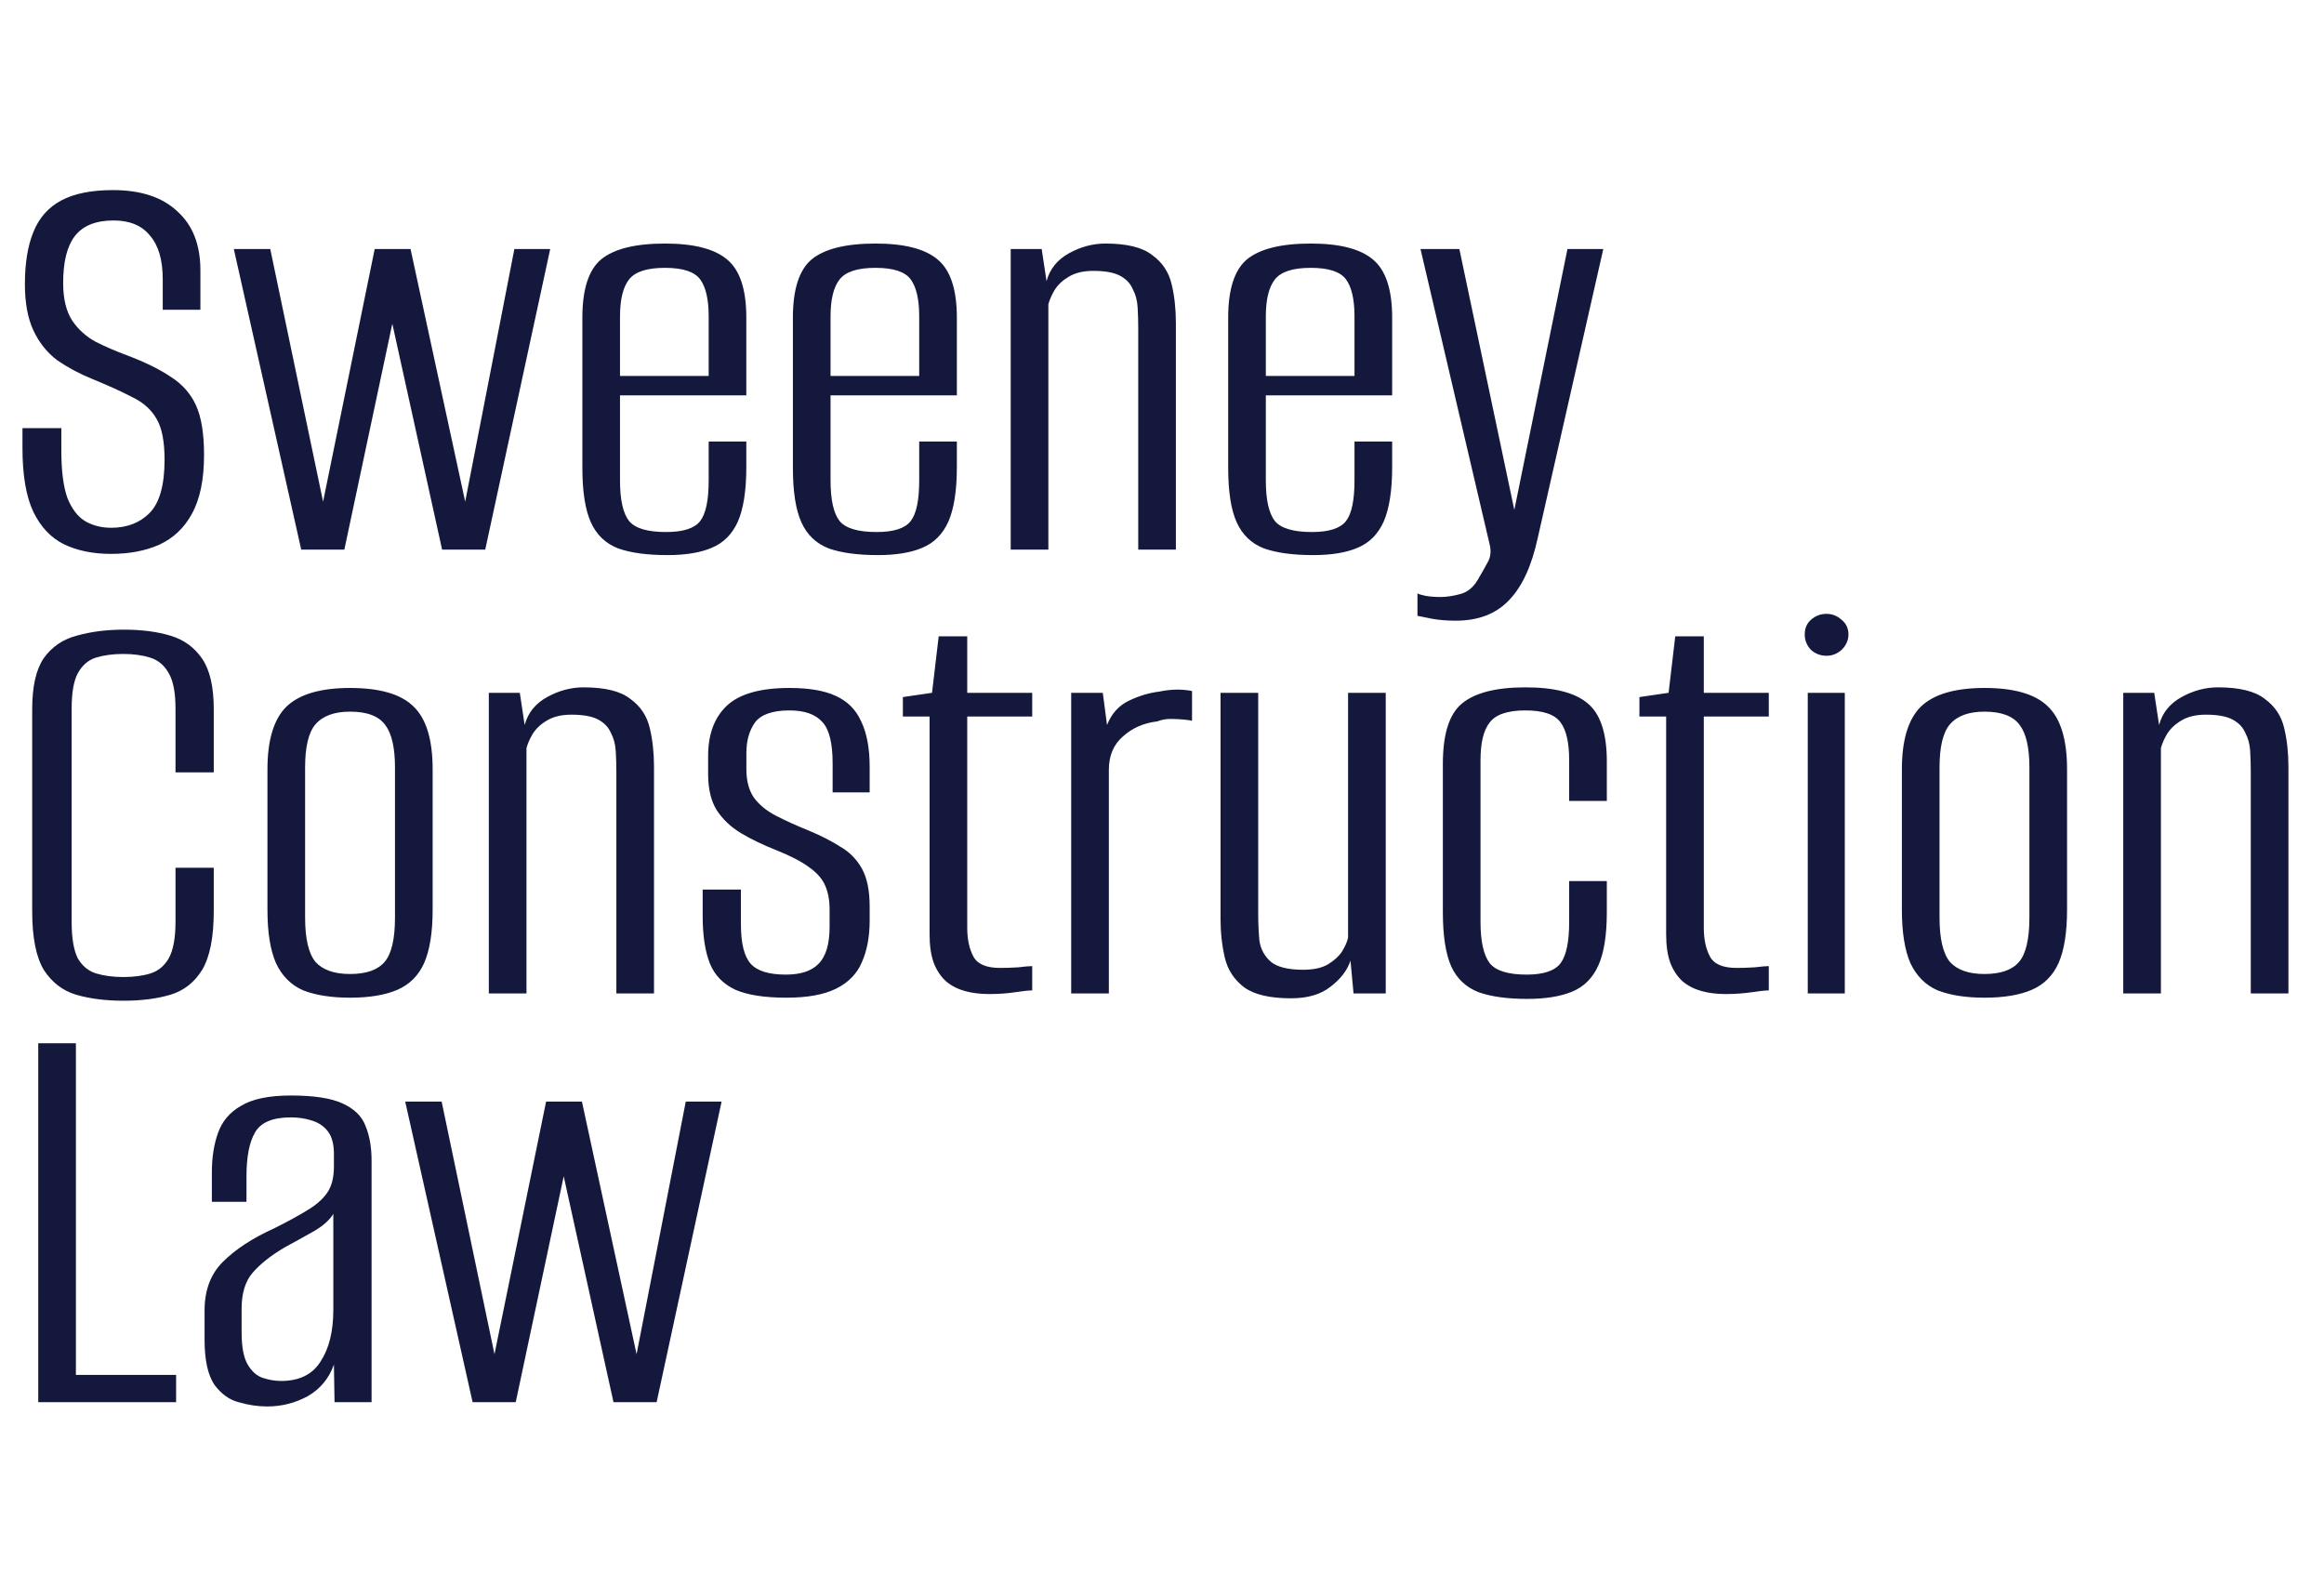
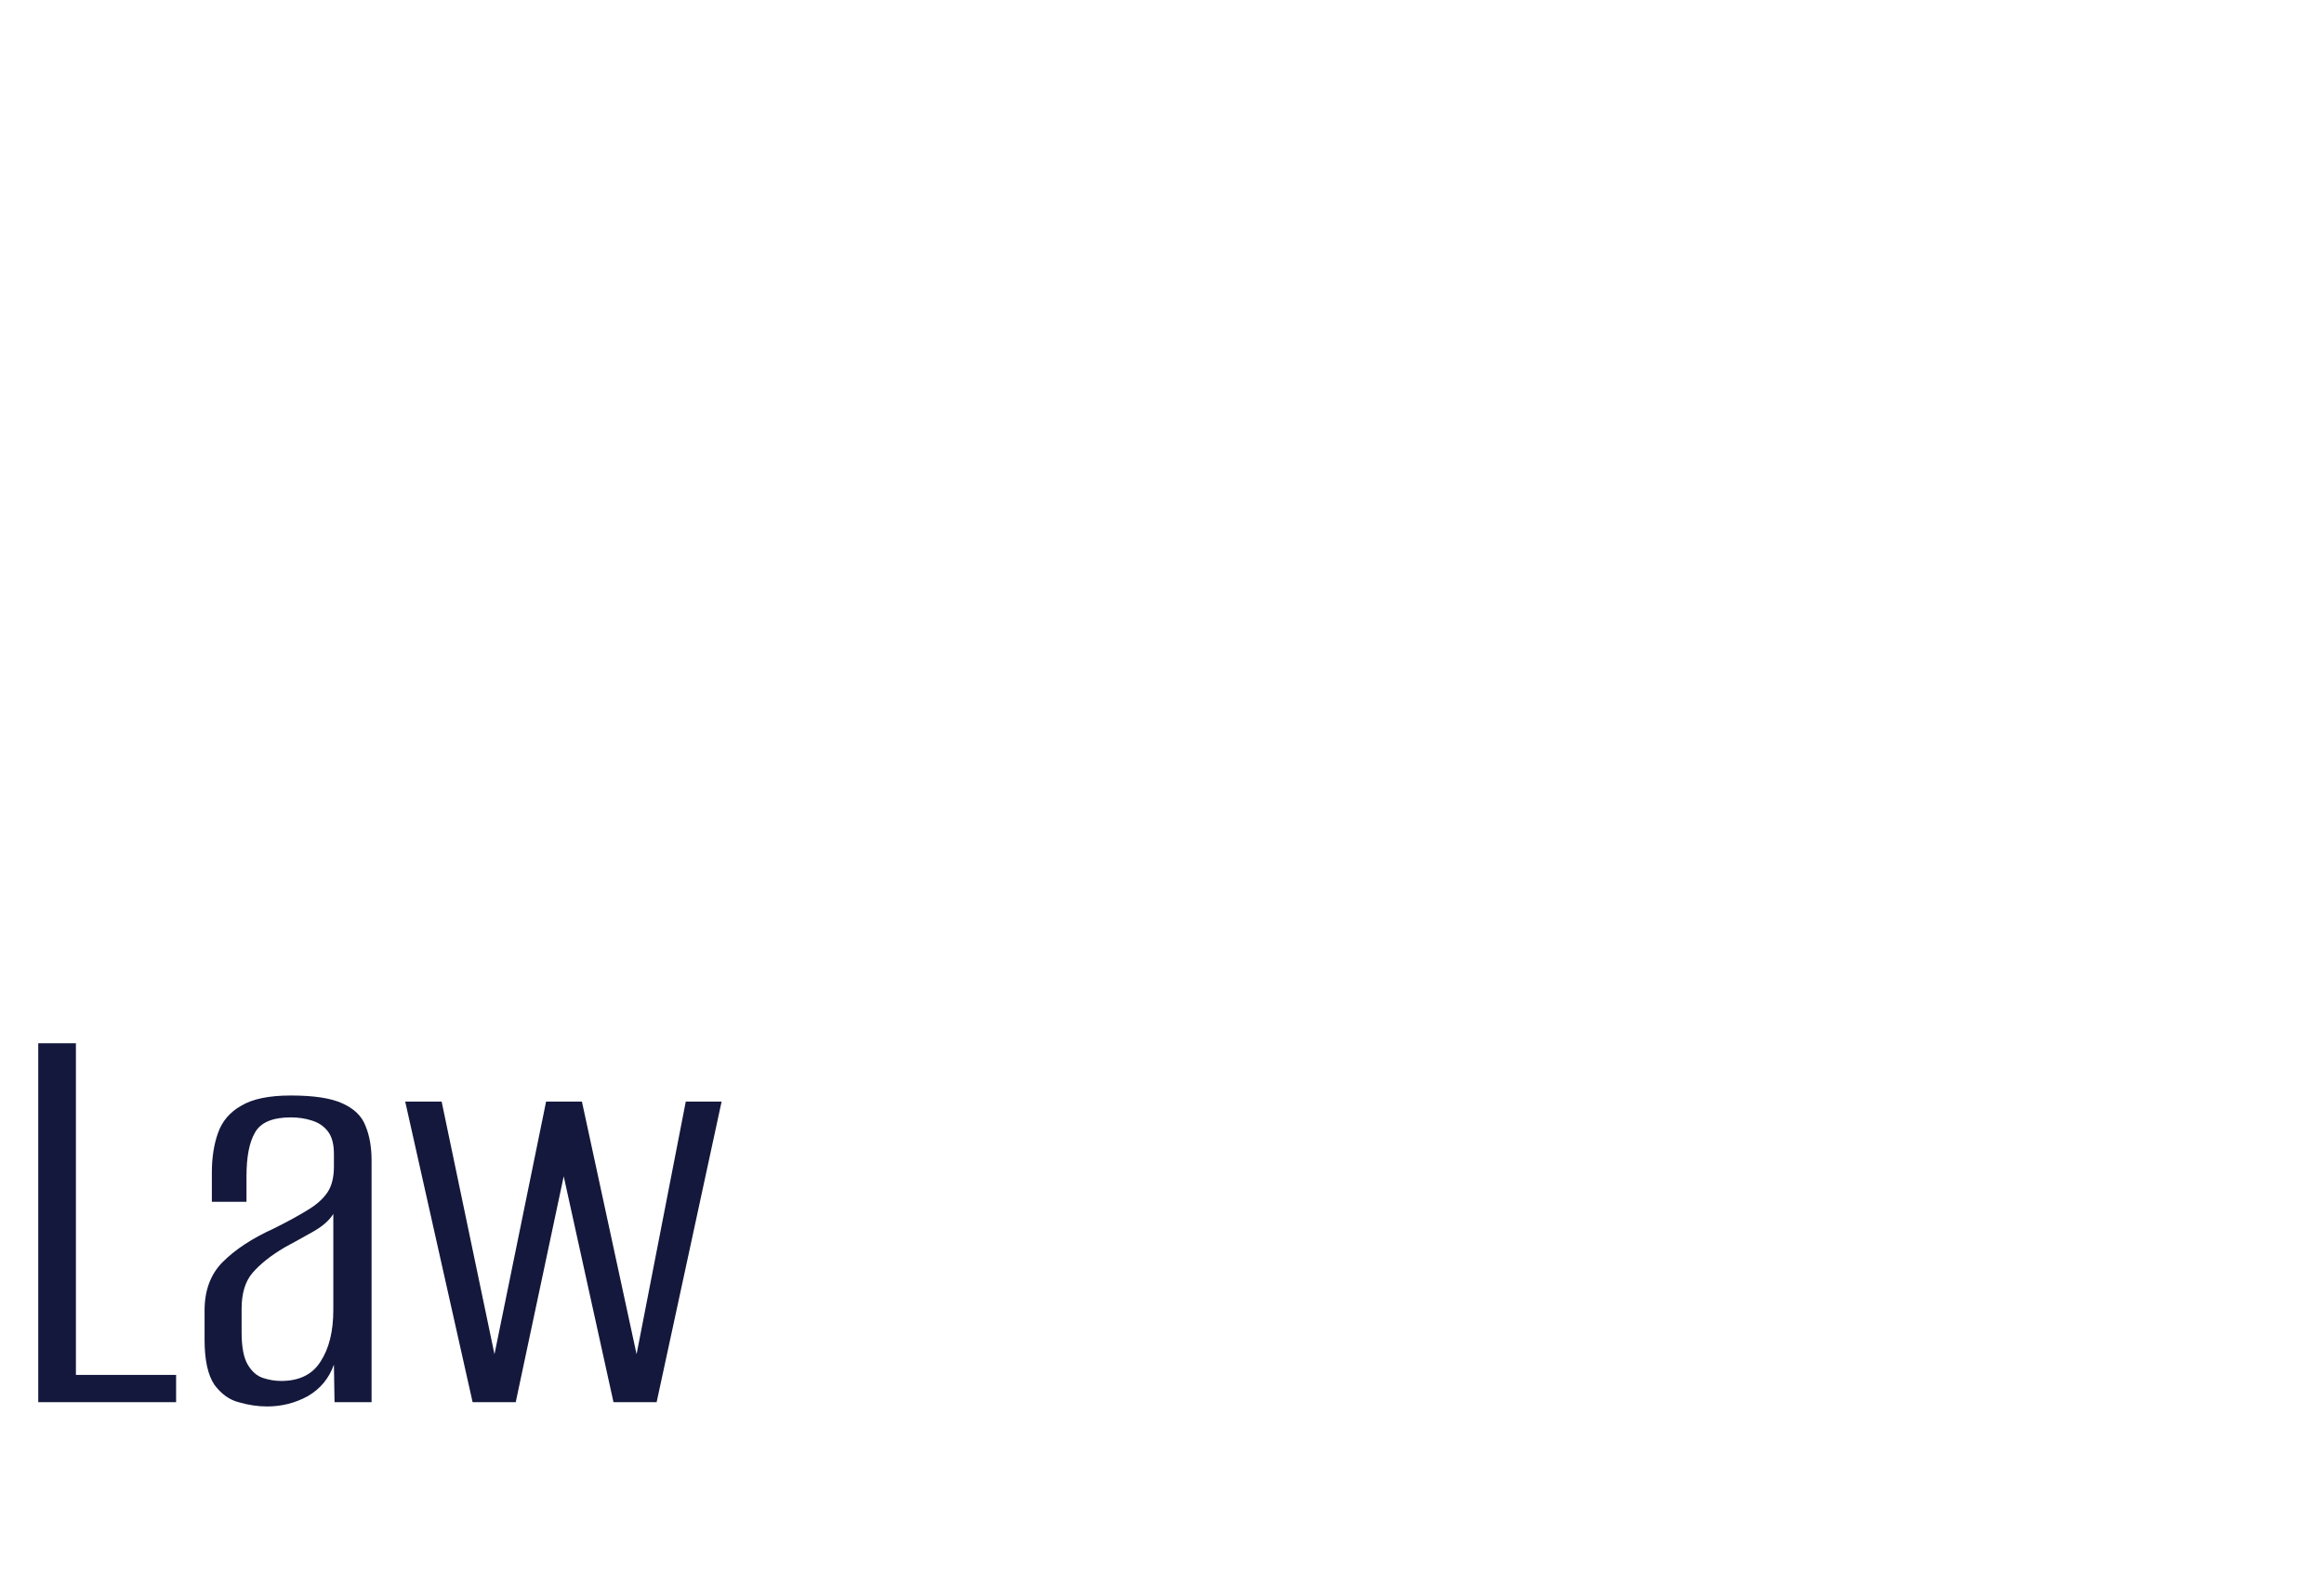
<svg xmlns="http://www.w3.org/2000/svg" width="148" height="101" viewBox="0 0 148 101" fill="none">
-   <path d="M7.077 35.271C5.917 35.271 4.912 35.065 4.061 34.652C3.236 34.239 2.591 33.556 2.127 32.602C1.663 31.622 1.431 30.269 1.431 28.541V27.265C1.843 27.265 2.256 27.265 2.668 27.265C3.107 27.265 3.519 27.265 3.906 27.265V28.696C3.906 29.985 4.035 30.991 4.293 31.713C4.576 32.409 4.95 32.899 5.414 33.182C5.904 33.466 6.458 33.608 7.077 33.608C8.083 33.608 8.895 33.298 9.514 32.68C10.158 32.035 10.48 30.901 10.48 29.276C10.48 28.116 10.313 27.252 9.978 26.685C9.643 26.092 9.127 25.628 8.431 25.293C7.735 24.932 6.884 24.545 5.878 24.133C5.053 23.798 4.306 23.398 3.635 22.934C2.991 22.444 2.488 21.812 2.127 21.039C1.766 20.265 1.586 19.286 1.586 18.1C1.586 16.759 1.766 15.65 2.127 14.774C2.488 13.871 3.081 13.201 3.906 12.763C4.731 12.325 5.827 12.105 7.193 12.105C8.972 12.105 10.339 12.557 11.293 13.459C12.272 14.335 12.762 15.586 12.762 17.21V19.724C12.376 19.724 11.976 19.724 11.563 19.724C11.177 19.724 10.777 19.724 10.364 19.724V17.79C10.364 16.553 10.094 15.625 9.552 15.006C9.037 14.361 8.263 14.039 7.232 14.039C6.098 14.039 5.272 14.374 4.757 15.044C4.267 15.689 4.022 16.682 4.022 18.022C4.022 19.028 4.215 19.827 4.602 20.42C4.989 20.987 5.492 21.439 6.11 21.774C6.729 22.083 7.387 22.367 8.083 22.625C9.243 23.063 10.184 23.527 10.906 24.017C11.628 24.481 12.156 25.087 12.492 25.834C12.827 26.582 12.994 27.626 12.994 28.967C12.994 30.54 12.736 31.79 12.221 32.718C11.731 33.621 11.035 34.278 10.132 34.691C9.256 35.077 8.237 35.271 7.077 35.271ZM19.183 35L14.89 15.857H17.211L20.575 31.945L23.862 15.857H26.144L29.625 31.945L32.757 15.857H35.039L30.901 35H28.155L24.984 20.613L21.929 35H19.183ZM42.501 35.348C41.212 35.348 40.167 35.206 39.368 34.923C38.569 34.613 37.989 34.059 37.628 33.26C37.267 32.46 37.087 31.3 37.087 29.779V20.227C37.087 18.422 37.486 17.184 38.285 16.514C39.111 15.844 40.464 15.509 42.346 15.509C44.177 15.509 45.492 15.844 46.291 16.514C47.116 17.184 47.528 18.422 47.528 20.227V25.177H39.484V30.591C39.484 31.829 39.678 32.693 40.064 33.182C40.451 33.646 41.237 33.879 42.423 33.879C43.506 33.879 44.228 33.646 44.589 33.182C44.95 32.718 45.131 31.855 45.131 30.591V28.116H47.528V29.74C47.528 31.236 47.348 32.396 46.987 33.221C46.626 34.02 46.072 34.575 45.324 34.884C44.602 35.193 43.661 35.348 42.501 35.348ZM39.484 23.939H45.131V20.149C45.131 19.067 44.95 18.28 44.589 17.79C44.228 17.3 43.48 17.056 42.346 17.056C41.212 17.056 40.451 17.3 40.064 17.79C39.678 18.28 39.484 19.067 39.484 20.149V23.939ZM55.908 35.348C54.619 35.348 53.575 35.206 52.776 34.923C51.976 34.613 51.396 34.059 51.035 33.26C50.674 32.46 50.494 31.3 50.494 29.779V20.227C50.494 18.422 50.893 17.184 51.693 16.514C52.518 15.844 53.871 15.509 55.753 15.509C57.584 15.509 58.899 15.844 59.698 16.514C60.523 17.184 60.936 18.422 60.936 20.227V25.177H52.892V30.591C52.892 31.829 53.085 32.693 53.472 33.182C53.858 33.646 54.645 33.879 55.831 33.879C56.914 33.879 57.636 33.646 57.996 33.182C58.357 32.718 58.538 31.855 58.538 30.591V28.116H60.936V29.74C60.936 31.236 60.755 32.396 60.394 33.221C60.033 34.02 59.479 34.575 58.731 34.884C58.009 35.193 57.068 35.348 55.908 35.348ZM52.892 23.939H58.538V20.149C58.538 19.067 58.357 18.28 57.996 17.79C57.636 17.3 56.888 17.056 55.753 17.056C54.619 17.056 53.858 17.3 53.472 17.79C53.085 18.28 52.892 19.067 52.892 20.149V23.939ZM64.365 35V15.857H66.338L66.647 17.906C66.853 17.133 67.33 16.54 68.078 16.127C68.826 15.715 69.599 15.509 70.398 15.509C71.765 15.509 72.757 15.754 73.376 16.243C74.021 16.707 74.433 17.326 74.614 18.1C74.794 18.847 74.884 19.672 74.884 20.575V35H72.487V20.923C72.487 20.459 72.474 20.008 72.448 19.569C72.422 19.131 72.319 18.744 72.138 18.409C71.984 18.048 71.713 17.765 71.326 17.558C70.94 17.352 70.372 17.249 69.625 17.249C68.98 17.249 68.452 17.378 68.039 17.636C67.652 17.868 67.356 18.151 67.15 18.486C66.969 18.796 66.84 19.092 66.763 19.376V35H64.365ZM83.629 35.348C82.34 35.348 81.296 35.206 80.496 34.923C79.697 34.613 79.117 34.059 78.756 33.26C78.395 32.46 78.215 31.3 78.215 29.779V20.227C78.215 18.422 78.614 17.184 79.414 16.514C80.239 15.844 81.592 15.509 83.474 15.509C85.305 15.509 86.62 15.844 87.419 16.514C88.244 17.184 88.657 18.422 88.657 20.227V25.177H80.612V30.591C80.612 31.829 80.806 32.693 81.193 33.182C81.579 33.646 82.366 33.879 83.552 33.879C84.635 33.879 85.356 33.646 85.717 33.182C86.078 32.718 86.259 31.855 86.259 30.591V28.116H88.657V29.74C88.657 31.236 88.476 32.396 88.115 33.221C87.754 34.02 87.2 34.575 86.452 34.884C85.73 35.193 84.789 35.348 83.629 35.348ZM80.612 23.939H86.259V20.149C86.259 19.067 86.078 18.28 85.717 17.79C85.356 17.3 84.609 17.056 83.474 17.056C82.34 17.056 81.579 17.3 81.193 17.79C80.806 18.28 80.612 19.067 80.612 20.149V23.939ZM92.705 39.525C92.163 39.525 91.674 39.486 91.235 39.409C90.823 39.331 90.501 39.267 90.269 39.215V37.785C90.346 37.836 90.513 37.888 90.771 37.939C91.055 37.991 91.377 38.017 91.738 38.017C92.125 38.017 92.55 37.952 93.014 37.823C93.504 37.694 93.904 37.333 94.213 36.74C94.368 36.483 94.535 36.186 94.716 35.851C94.922 35.516 94.974 35.129 94.871 34.691L90.462 15.857H92.937L96.456 32.564H96.418L99.821 15.857H102.103L97.926 34.265C97.539 36.044 96.933 37.359 96.108 38.21C95.283 39.087 94.149 39.525 92.705 39.525Z" fill="#14183C" />
-   <path d="M7.851 63.725C6.716 63.725 5.711 63.596 4.834 63.339C3.983 63.081 3.3 62.552 2.784 61.753C2.295 60.928 2.05 59.691 2.05 58.04V45.162C2.05 43.718 2.295 42.636 2.784 41.914C3.3 41.192 3.996 40.715 4.873 40.483C5.775 40.225 6.781 40.096 7.889 40.096C9.024 40.096 10.016 40.225 10.867 40.483C11.718 40.74 12.388 41.23 12.878 41.952C13.368 42.674 13.613 43.744 13.613 45.162V49.184H11.177V45.123C11.177 44.118 11.035 43.37 10.751 42.88C10.468 42.365 10.068 42.03 9.552 41.875C9.062 41.72 8.495 41.643 7.851 41.643C7.206 41.643 6.626 41.72 6.11 41.875C5.621 42.03 5.234 42.365 4.95 42.88C4.692 43.37 4.563 44.118 4.563 45.123V58.698C4.563 59.729 4.692 60.503 4.95 61.018C5.234 61.508 5.621 61.83 6.11 61.985C6.626 62.14 7.206 62.217 7.851 62.217C8.521 62.217 9.101 62.14 9.591 61.985C10.081 61.83 10.468 61.508 10.751 61.018C11.035 60.503 11.177 59.729 11.177 58.698V55.256H13.613V58.002C13.613 59.678 13.368 60.928 12.878 61.753C12.388 62.552 11.718 63.081 10.867 63.339C10.016 63.596 9.011 63.725 7.851 63.725ZM22.292 63.532C21.106 63.532 20.113 63.377 19.314 63.068C18.541 62.733 17.96 62.153 17.574 61.328C17.213 60.503 17.032 59.368 17.032 57.924V48.991C17.032 47.135 17.432 45.807 18.231 45.008C19.056 44.208 20.41 43.809 22.292 43.809C24.174 43.809 25.515 44.195 26.314 44.969C27.139 45.742 27.552 47.083 27.552 48.991V57.924C27.552 59.368 27.371 60.503 27.01 61.328C26.649 62.127 26.082 62.694 25.308 63.029C24.535 63.364 23.529 63.532 22.292 63.532ZM22.292 62.024C23.323 62.024 24.058 61.766 24.496 61.25C24.935 60.735 25.154 59.794 25.154 58.427V48.875C25.154 47.611 24.947 46.709 24.535 46.168C24.122 45.6 23.375 45.317 22.292 45.317C21.286 45.317 20.552 45.588 20.087 46.129C19.649 46.645 19.43 47.56 19.43 48.875V58.427C19.43 59.768 19.649 60.709 20.087 61.25C20.552 61.766 21.286 62.024 22.292 62.024ZM31.13 63.261V44.118H33.103L33.412 46.168C33.618 45.394 34.095 44.801 34.843 44.389C35.591 43.976 36.364 43.77 37.163 43.77C38.53 43.77 39.522 44.015 40.141 44.505C40.786 44.969 41.198 45.588 41.379 46.361C41.559 47.109 41.649 47.934 41.649 48.836V63.261H39.252V49.184C39.252 48.72 39.239 48.269 39.213 47.831C39.187 47.392 39.084 47.006 38.904 46.67C38.749 46.309 38.478 46.026 38.092 45.82C37.705 45.613 37.138 45.51 36.39 45.51C35.745 45.51 35.217 45.639 34.804 45.897C34.417 46.129 34.121 46.413 33.915 46.748C33.734 47.057 33.605 47.354 33.528 47.637V63.261H31.13ZM50.085 63.532C48.693 63.532 47.61 63.364 46.836 63.029C46.063 62.668 45.521 62.114 45.212 61.366C44.903 60.593 44.748 59.574 44.748 58.311V56.648H47.184V58.852C47.184 60.064 47.391 60.902 47.803 61.366C48.215 61.83 48.963 62.062 50.046 62.062C51 62.062 51.696 61.83 52.134 61.366C52.599 60.902 52.831 60.116 52.831 59.007V57.924C52.831 57.331 52.74 56.829 52.56 56.416C52.379 55.978 52.031 55.578 51.516 55.217C51.026 54.856 50.33 54.495 49.427 54.134C48.577 53.799 47.829 53.438 47.184 53.051C46.54 52.665 46.024 52.175 45.637 51.582C45.276 50.989 45.096 50.228 45.096 49.3V48.14C45.096 46.773 45.483 45.717 46.256 44.969C47.055 44.195 48.396 43.809 50.278 43.809C51.516 43.809 52.495 43.976 53.217 44.311C53.965 44.647 54.506 45.188 54.842 45.936C55.203 46.683 55.383 47.65 55.383 48.836V50.46H53.024V48.604C53.024 47.315 52.805 46.438 52.367 45.974C51.928 45.484 51.232 45.239 50.278 45.239C49.195 45.239 48.46 45.497 48.074 46.013C47.713 46.529 47.532 47.173 47.532 47.947V48.991C47.532 49.713 47.687 50.306 47.996 50.77C48.331 51.234 48.796 51.621 49.389 51.93C49.982 52.239 50.691 52.562 51.516 52.897C52.263 53.206 52.921 53.541 53.488 53.902C54.081 54.237 54.545 54.702 54.88 55.295C55.215 55.888 55.383 56.7 55.383 57.731V58.62C55.383 59.652 55.215 60.541 54.88 61.289C54.571 62.011 54.029 62.565 53.256 62.952C52.483 63.339 51.425 63.532 50.085 63.532ZM62.989 63.3C62.422 63.3 61.906 63.236 61.442 63.107C60.978 62.978 60.579 62.771 60.243 62.488C59.908 62.178 59.65 61.792 59.47 61.328C59.289 60.838 59.199 60.232 59.199 59.51V45.626H57.498V44.389L59.354 44.118L59.779 40.521H61.597V44.118H65.735V45.626H61.597V59.085C61.597 59.806 61.726 60.412 61.984 60.902C62.242 61.392 62.809 61.637 63.685 61.637C64.046 61.637 64.433 61.624 64.846 61.598C65.258 61.547 65.555 61.521 65.735 61.521V63.068C65.529 63.068 65.168 63.107 64.652 63.184C64.137 63.261 63.582 63.3 62.989 63.3ZM68.217 63.261V44.118H70.228L70.499 46.168C70.783 45.446 71.247 44.93 71.891 44.621C72.536 44.311 73.18 44.118 73.825 44.041C74.547 43.886 75.243 43.873 75.913 44.002V45.897C75.81 45.871 75.63 45.845 75.372 45.82C75.114 45.794 74.831 45.781 74.521 45.781C74.238 45.781 73.967 45.833 73.709 45.936C72.832 46.039 72.098 46.361 71.505 46.903C70.912 47.418 70.615 48.127 70.615 49.029V63.261H68.217ZM82.214 63.571C80.874 63.571 79.881 63.339 79.237 62.875C78.592 62.385 78.18 61.753 77.999 60.98C77.819 60.206 77.728 59.381 77.728 58.505V44.118H80.126V58.195C80.126 58.762 80.152 59.33 80.203 59.897C80.281 60.438 80.526 60.889 80.938 61.25C81.351 61.585 82.034 61.753 82.988 61.753C83.658 61.753 84.187 61.637 84.573 61.405C84.96 61.173 85.257 60.902 85.463 60.593C85.669 60.258 85.798 59.961 85.85 59.703V44.118H88.248V63.261H86.198L86.004 61.173C85.798 61.792 85.373 62.346 84.728 62.836C84.109 63.326 83.272 63.571 82.214 63.571ZM97.262 63.609C95.999 63.609 94.967 63.468 94.168 63.184C93.369 62.875 92.789 62.333 92.428 61.56C92.067 60.76 91.886 59.6 91.886 58.079V48.643C91.886 46.761 92.286 45.484 93.085 44.814C93.91 44.118 95.264 43.77 97.146 43.77C98.977 43.77 100.291 44.105 101.091 44.775C101.916 45.446 102.328 46.683 102.328 48.488V51.002H99.93V48.411C99.93 47.302 99.75 46.503 99.389 46.013C99.028 45.497 98.28 45.239 97.146 45.239C96.012 45.239 95.251 45.497 94.864 46.013C94.478 46.503 94.284 47.302 94.284 48.411V58.698C94.284 59.935 94.478 60.812 94.864 61.328C95.251 61.818 96.037 62.062 97.223 62.062C98.306 62.062 99.028 61.818 99.389 61.328C99.75 60.838 99.93 59.961 99.93 58.698V56.107H102.328V58.079C102.328 59.549 102.148 60.683 101.787 61.482C101.426 62.282 100.872 62.836 100.124 63.145C99.376 63.455 98.422 63.609 97.262 63.609ZM109.896 63.3C109.329 63.3 108.813 63.236 108.349 63.107C107.885 62.978 107.485 62.771 107.15 62.488C106.815 62.178 106.557 61.792 106.377 61.328C106.196 60.838 106.106 60.232 106.106 59.51V45.626H104.404V44.389L106.261 44.118L106.686 40.521H108.504V44.118H112.642V45.626H108.504V59.085C108.504 59.806 108.632 60.412 108.89 60.902C109.148 61.392 109.715 61.637 110.592 61.637C110.953 61.637 111.34 61.624 111.752 61.598C112.165 61.547 112.461 61.521 112.642 61.521V63.068C112.435 63.068 112.074 63.107 111.559 63.184C111.043 63.261 110.489 63.3 109.896 63.3ZM115.124 63.261V44.118H117.483V63.261H115.124ZM116.323 41.759C115.936 41.759 115.601 41.63 115.317 41.372C115.06 41.089 114.931 40.766 114.931 40.405C114.931 40.019 115.06 39.709 115.317 39.477C115.601 39.219 115.936 39.09 116.323 39.09C116.684 39.09 117.006 39.219 117.29 39.477C117.573 39.709 117.715 40.019 117.715 40.405C117.715 40.766 117.573 41.089 117.29 41.372C117.006 41.63 116.684 41.759 116.323 41.759ZM126.378 63.532C125.192 63.532 124.199 63.377 123.4 63.068C122.626 62.733 122.046 62.153 121.659 61.328C121.299 60.503 121.118 59.368 121.118 57.924V48.991C121.118 47.135 121.518 45.807 122.317 45.008C123.142 44.208 124.496 43.809 126.378 43.809C128.26 43.809 129.6 44.195 130.4 44.969C131.225 45.742 131.637 47.083 131.637 48.991V57.924C131.637 59.368 131.457 60.503 131.096 61.328C130.735 62.127 130.168 62.694 129.394 63.029C128.621 63.364 127.615 63.532 126.378 63.532ZM126.378 62.024C127.409 62.024 128.144 61.766 128.582 61.25C129.02 60.735 129.239 59.794 129.239 58.427V48.875C129.239 47.611 129.033 46.709 128.621 46.168C128.208 45.6 127.46 45.317 126.378 45.317C125.372 45.317 124.637 45.588 124.173 46.129C123.735 46.645 123.516 47.56 123.516 48.875V58.427C123.516 59.768 123.735 60.709 124.173 61.25C124.637 61.766 125.372 62.024 126.378 62.024ZM135.216 63.261V44.118H137.188L137.498 46.168C137.704 45.394 138.181 44.801 138.929 44.389C139.676 43.976 140.45 43.77 141.249 43.77C142.615 43.77 143.608 44.015 144.227 44.505C144.871 44.969 145.284 45.588 145.464 46.361C145.645 47.109 145.735 47.934 145.735 48.836V63.261H143.337V49.184C143.337 48.72 143.325 48.269 143.299 47.831C143.273 47.392 143.17 47.006 142.989 46.67C142.835 46.309 142.564 46.026 142.177 45.82C141.79 45.613 141.223 45.51 140.476 45.51C139.831 45.51 139.302 45.639 138.89 45.897C138.503 46.129 138.207 46.413 138 46.748C137.82 47.057 137.691 47.354 137.614 47.637V63.261H135.216Z" fill="#14183C" />
  <path d="M2.436 89.291V66.436H4.834V87.551H11.215V89.291H2.436ZM17.011 89.562C16.419 89.562 15.813 89.472 15.194 89.291C14.601 89.137 14.085 88.763 13.647 88.17C13.234 87.551 13.028 86.597 13.028 85.308V83.452C13.028 82.163 13.415 81.131 14.188 80.358C14.988 79.559 16.07 78.85 17.437 78.231C18.314 77.793 19.023 77.406 19.564 77.071C20.131 76.736 20.556 76.362 20.84 75.949C21.124 75.537 21.265 74.982 21.265 74.286V73.474C21.265 72.855 21.137 72.378 20.879 72.043C20.621 71.708 20.273 71.476 19.835 71.347C19.422 71.218 18.984 71.154 18.52 71.154C17.36 71.154 16.599 71.476 16.238 72.121C15.877 72.739 15.697 73.667 15.697 74.905V76.529H13.492V74.673C13.492 73.719 13.621 72.881 13.879 72.159C14.137 71.412 14.627 70.831 15.348 70.419C16.07 69.981 17.128 69.761 18.52 69.761C19.989 69.761 21.085 69.929 21.807 70.264C22.555 70.599 23.044 71.076 23.276 71.695C23.534 72.314 23.663 73.049 23.663 73.899V89.291H21.304L21.265 86.894C20.956 87.77 20.402 88.441 19.603 88.905C18.803 89.343 17.94 89.562 17.011 89.562ZM17.901 87.938C19.061 87.938 19.899 87.525 20.415 86.7C20.956 85.875 21.227 84.779 21.227 83.413V77.303C20.969 77.715 20.544 78.089 19.951 78.424C19.358 78.759 18.752 79.095 18.133 79.43C17.256 79.945 16.573 80.487 16.083 81.054C15.619 81.595 15.387 82.356 15.387 83.336V84.844C15.387 85.772 15.516 86.455 15.774 86.894C16.032 87.332 16.354 87.616 16.741 87.745C17.128 87.873 17.514 87.938 17.901 87.938ZM30.098 89.291L25.805 70.148H28.125L31.49 86.236L34.777 70.148H37.059L40.539 86.236L43.672 70.148H45.954L41.816 89.291H39.07L35.899 74.905L32.843 89.291H30.098Z" fill="#14183C" />
</svg>